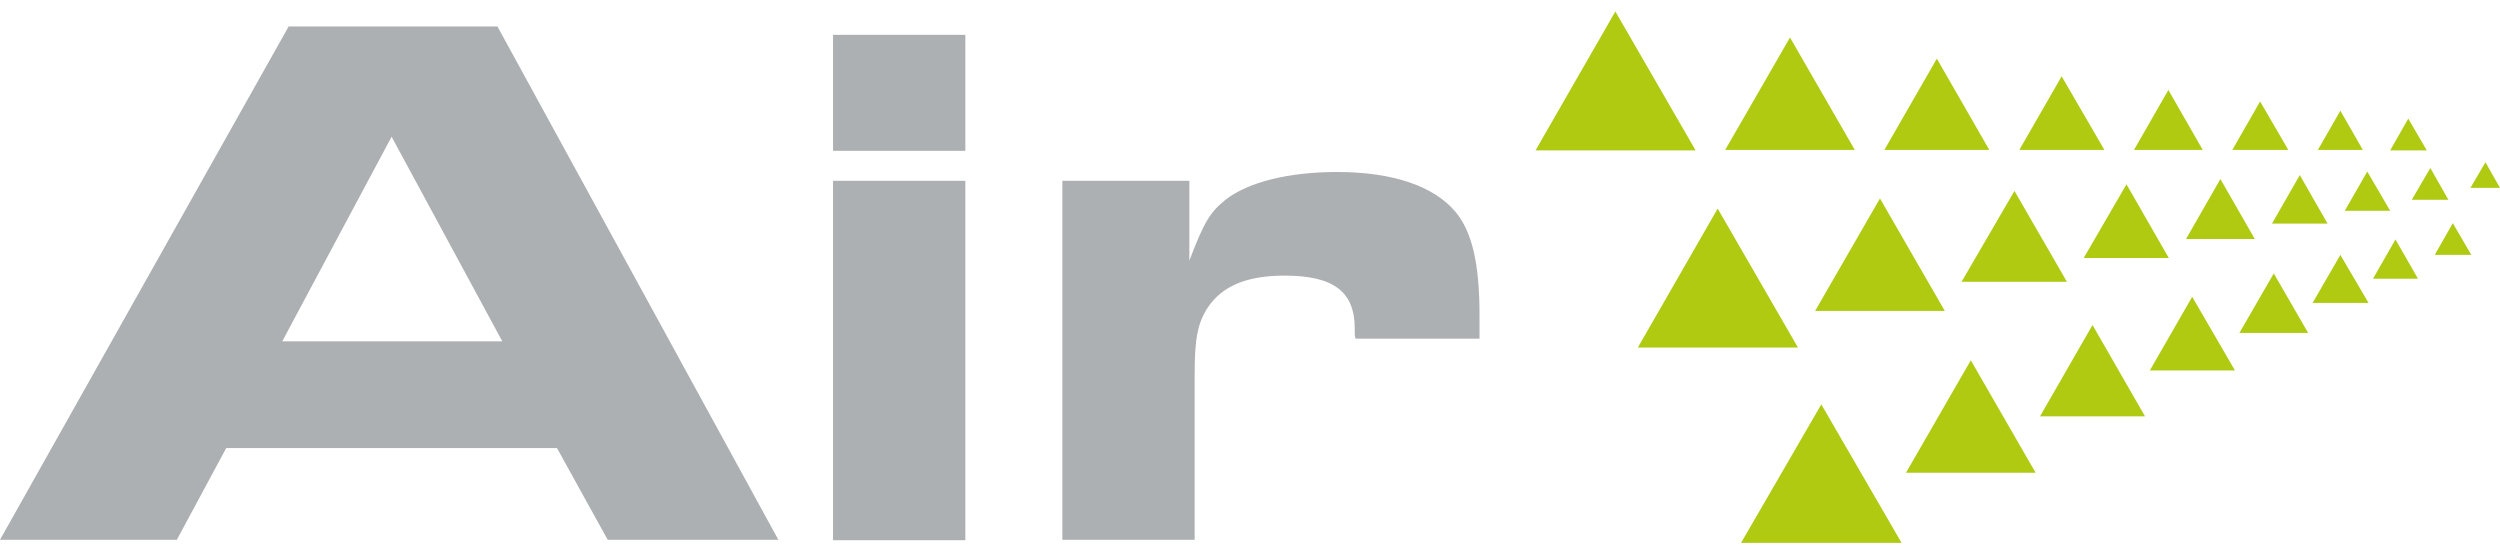
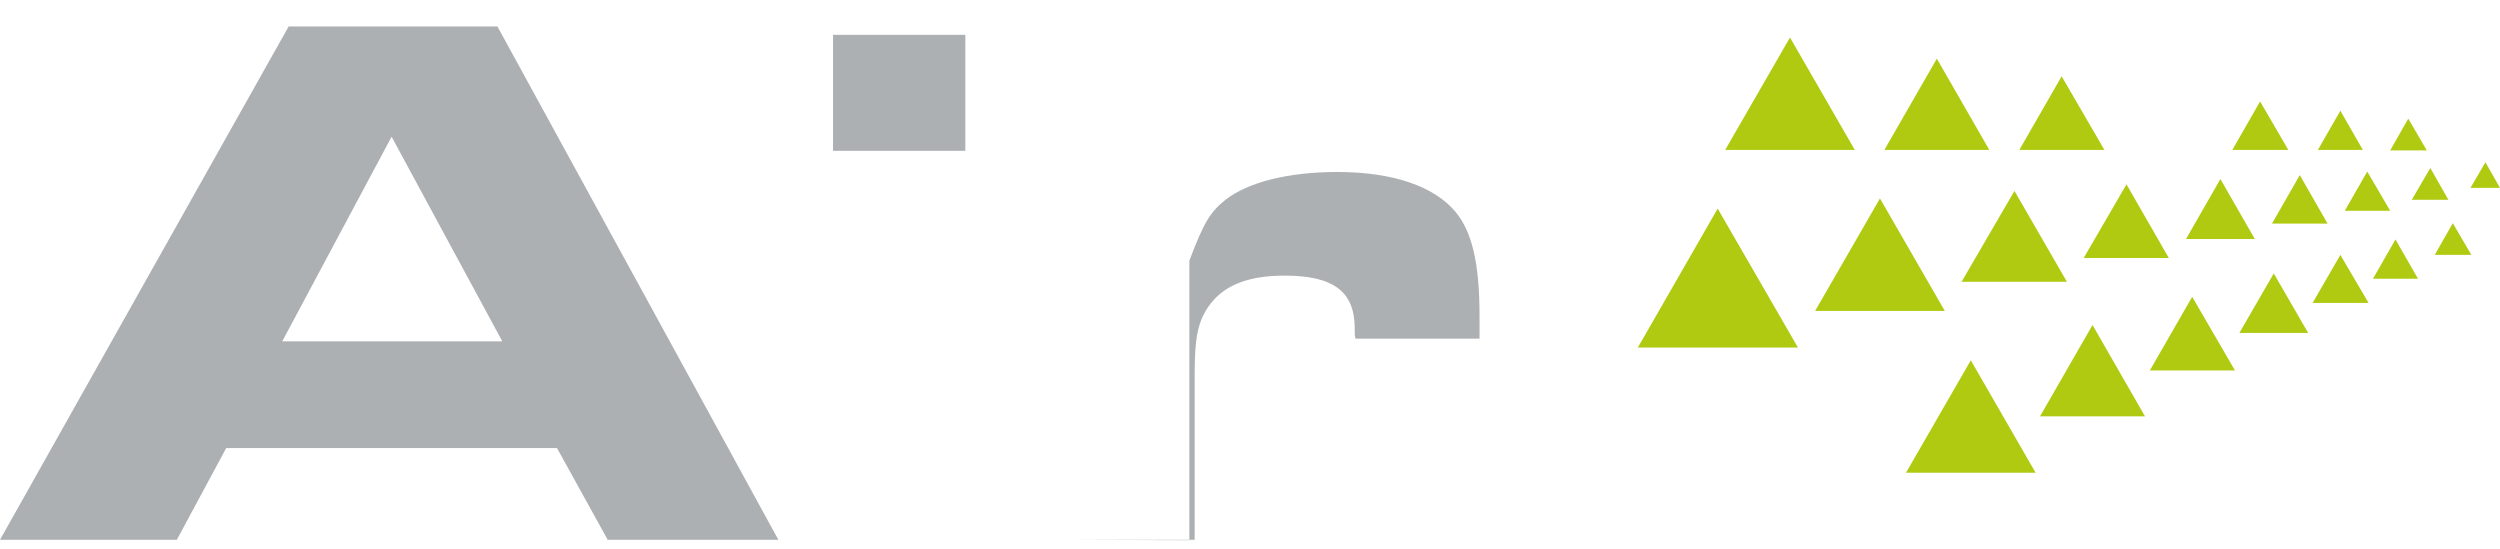
<svg xmlns="http://www.w3.org/2000/svg" version="1.1" viewBox="0 0 56.69 12.46">
  <defs>
    <style>
      .cls-1 {
        fill: none;
      }

      .cls-2 {
        fill: #afca11;
      }

      .cls-3 {
        clip-path: url(#clippath-1);
      }

      .cls-4 {
        fill: #acb0b2;
      }

      .cls-5 {
        clip-path: url(#clippath);
      }
    </style>
    <clipPath id="clippath">
      <rect class="cls-1" y="-22.06" width="56.69" height="56.69" />
    </clipPath>
    <clipPath id="clippath-1">
      <rect class="cls-1" y="-22.06" width="56.69" height="56.69" />
    </clipPath>
  </defs>
  <g>
    <g id="Layer_1">
      <g id="Layer_1-2" data-name="Layer_1">
        <g class="cls-5">
          <g>
            <path class="cls-4" d="M8.88,3.1l2.51,4.64h-4.99s2.48-4.64,2.48-4.64ZM6.54.61L0,12.24h4.01l1.12-2.08h7.5l1.15,2.08h3.87L11.28.6h-4.75.01Z" />
-             <rect class="cls-4" x="18.89" y="4.1" width="3" height="8.15" />
            <g class="cls-3">
-               <path class="cls-4" d="M24.09,12.24h3v-3.75c0-.82.07-1.17.3-1.52.33-.49.89-.72,1.74-.72,1.12,0,1.59.37,1.59,1.2v.11s0,.07.02.12h2.81v-.52c0-1.19-.17-1.9-.54-2.35-.49-.59-1.43-.91-2.69-.91-1.1,0-2.02.23-2.53.63-.35.28-.49.51-.82,1.38v-1.81h-2.88v8.15h0Z" />
+               <path class="cls-4" d="M24.09,12.24h3v-3.75c0-.82.07-1.17.3-1.52.33-.49.89-.72,1.74-.72,1.12,0,1.59.37,1.59,1.2v.11s0,.07.02.12h2.81v-.52c0-1.19-.17-1.9-.54-2.35-.49-.59-1.43-.91-2.69-.91-1.1,0-2.02.23-2.53.63-.35.28-.49.51-.82,1.38v-1.81v8.15h0Z" />
            </g>
            <rect class="cls-4" x="18.89" y=".79" width="3" height="2.63" />
-             <polygon class="cls-2" points="41.3 9.17 39.48 12.31 43.12 12.31 41.3 9.17" />
            <polygon class="cls-2" points="38.95 4.73 37.14 7.88 40.77 7.88 38.95 4.73" />
-             <polygon class="cls-2" points="36.63 .26 34.82 3.41 38.45 3.41 36.63 .26" />
            <polygon class="cls-2" points="44.69 8.17 43.22 10.72 46.16 10.72 44.69 8.17" />
            <polygon class="cls-2" points="42.63 4.5 41.16 7.05 44.1 7.05 42.63 4.5" />
            <polygon class="cls-2" points="40.59 .85 39.12 3.4 42.06 3.4 40.59 .85" />
            <polygon class="cls-2" points="47.45 7.37 46.26 9.44 48.64 9.44 47.45 7.37" />
            <polygon class="cls-2" points="45.68 4.33 44.48 6.39 46.87 6.39 45.68 4.33" />
            <polygon class="cls-2" points="43.92 1.33 42.73 3.4 45.11 3.4 43.92 1.33" />
            <polygon class="cls-2" points="49.71 6.73 48.75 8.4 50.68 8.4 49.71 6.73" />
            <polygon class="cls-2" points="48.22 4.18 47.25 5.85 49.18 5.85 48.22 4.18" />
            <polygon class="cls-2" points="46.75 1.73 45.79 3.4 47.72 3.4 46.75 1.73" />
            <polygon class="cls-2" points="51.56 6.2 50.78 7.55 52.34 7.55 51.56 6.2" />
            <polygon class="cls-2" points="50.35 4.06 49.57 5.42 51.13 5.42 50.35 4.06" />
-             <polygon class="cls-2" points="49.17 2.04 48.39 3.4 49.95 3.4 49.17 2.04" />
            <polygon class="cls-2" points="53.07 5.78 52.44 6.87 53.71 6.87 53.07 5.78" />
            <polygon class="cls-2" points="52.15 3.97 51.52 5.07 52.78 5.07 52.15 3.97" />
            <polygon class="cls-2" points="51.25 2.3 50.62 3.4 51.89 3.4 51.25 2.3" />
            <polygon class="cls-2" points="53.81 6.32 54.83 6.32 54.32 5.43 53.81 6.32" />
            <polygon class="cls-2" points="53.17 4.78 54.2 4.78 53.68 3.89 53.17 4.78" />
            <polygon class="cls-2" points="52.56 3.4 53.58 3.4 53.07 2.51 52.56 3.4" />
            <polygon class="cls-2" points="55.21 5.78 56.04 5.78 55.62 5.06 55.21 5.78" />
            <polygon class="cls-2" points="54.69 4.53 55.52 4.53 55.11 3.81 54.69 4.53" />
            <polygon class="cls-2" points="54.2 3.41 55.03 3.41 54.61 2.69 54.2 3.41" />
            <polygon class="cls-2" points="56.02 4.26 56.69 4.26 56.36 3.68 56.02 4.26" />
          </g>
        </g>
      </g>
    </g>
  </g>
</svg>